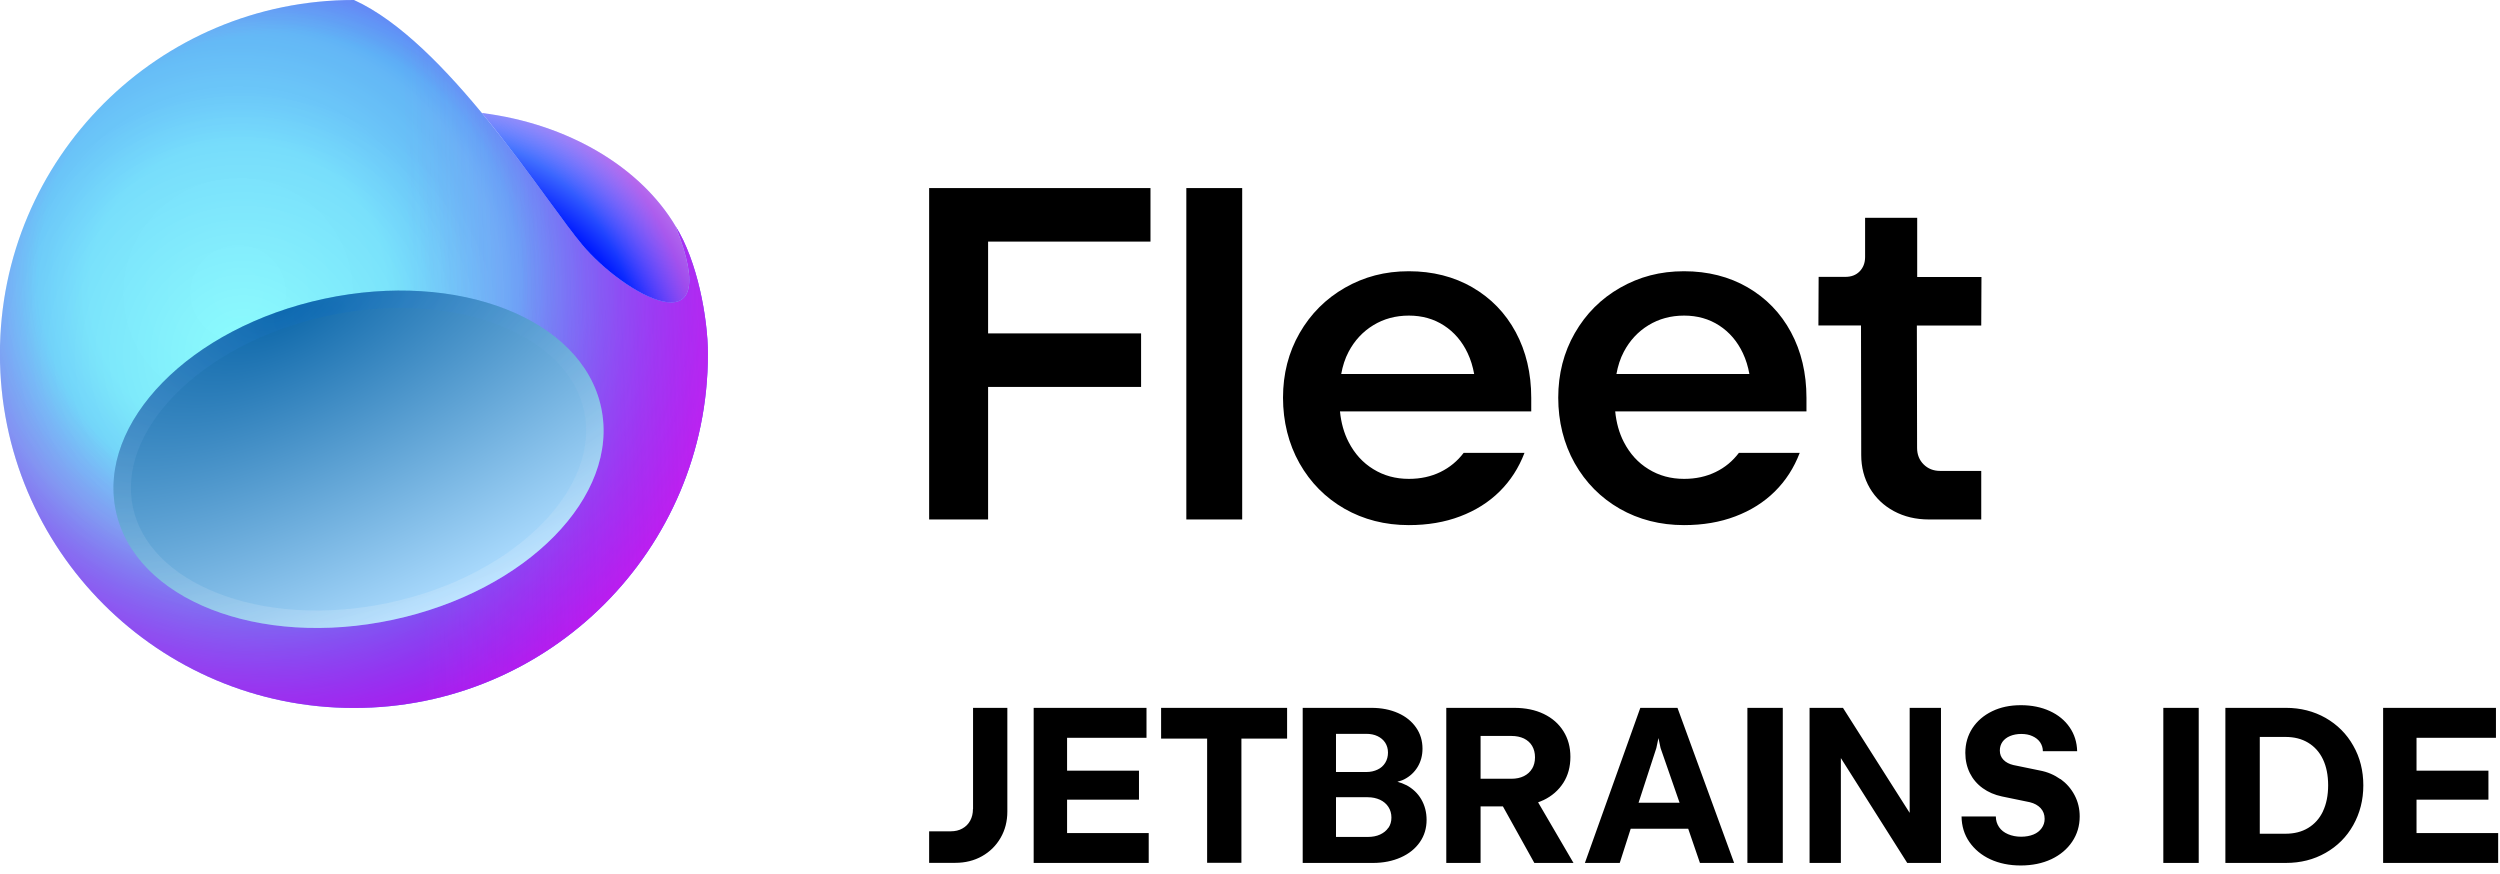
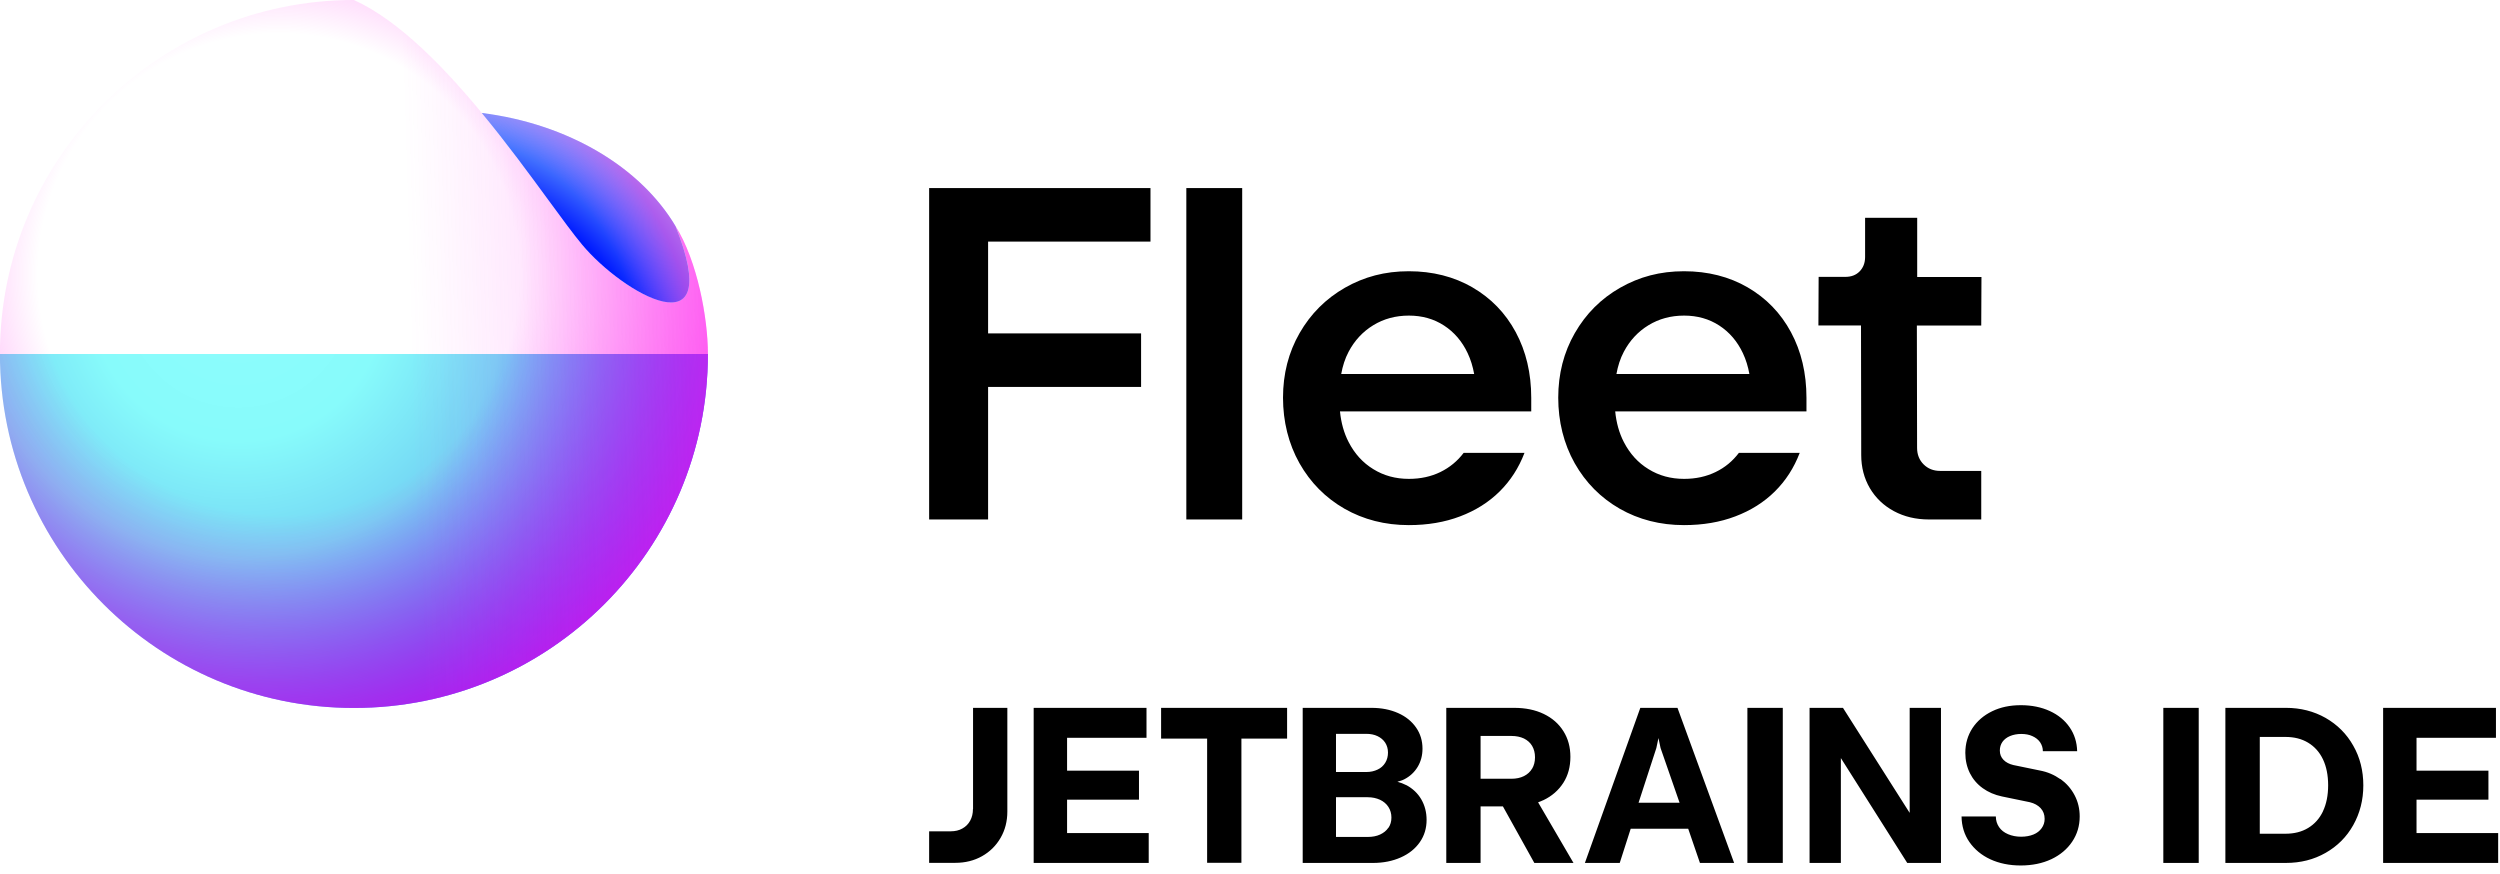
<svg xmlns="http://www.w3.org/2000/svg" width="226" height="79" fill="none" viewBox="0 0 226 79">
  <defs>
    <radialGradient id="a" cx="0" cy="0" r="1" gradientTransform="rotate(49.385 -18.03 36.649) scale(49.43)" gradientUnits="userSpaceOnUse">
      <stop offset=".026" stop-color="#8DFDFD" />
      <stop offset=".271" stop-color="#87FBFB" />
      <stop offset=".484" stop-color="#74D6F4" />
      <stop offset=".932" stop-color="#0038FF" />
    </radialGradient>
    <radialGradient id="b" cx="0" cy="0" r="1" gradientTransform="rotate(132.274 3.919 20.865) scale(23.786)" gradientUnits="userSpaceOnUse">
      <stop stop-color="#0500FF" stop-opacity="0" />
      <stop offset="1" stop-color="#0100FF" stop-opacity=".15" />
    </radialGradient>
    <radialGradient id="c" cx="0" cy="0" r="1" gradientTransform="rotate(42.678 -19.143 44.644) scale(41.895)" gradientUnits="userSpaceOnUse">
      <stop offset=".52" stop-color="#FF00E5" stop-opacity="0" />
      <stop offset="1" stop-color="#FF00E5" stop-opacity=".65" />
    </radialGradient>
    <radialGradient id="e" cx="0" cy="0" r="1" gradientTransform="rotate(-36.254 80.962 -28.275) scale(37.202 32.917)" gradientUnits="userSpaceOnUse">
      <stop offset=".777" stop-color="#001AFF" />
      <stop offset="1" stop-color="#8ACEFF" />
    </radialGradient>
    <radialGradient id="f" cx="0" cy="0" r="1" gradientTransform="matrix(14.915 -8.801 11.619 19.691 44.057 27.72)" gradientUnits="userSpaceOnUse">
      <stop offset=".719" stop-color="#FA00FF" stop-opacity="0" />
      <stop offset="1" stop-color="#FF00D6" stop-opacity=".44" />
    </radialGradient>
    <radialGradient id="h" cx="0" cy="0" r="1" gradientTransform="rotate(63.435 -9.857 34.707) scale(30.41 69.831)" gradientUnits="userSpaceOnUse">
      <stop stop-color="#0D67A9" />
      <stop offset="1" stop-color="#AEDDFF" />
    </radialGradient>
    <radialGradient id="j" cx="0" cy="0" r="1" gradientTransform="rotate(73.835 -3.838 33.696) scale(28.736 56.174)" gradientUnits="userSpaceOnUse">
      <stop stop-color="#0068C9" />
      <stop offset="1" stop-color="#fff" />
    </radialGradient>
    <filter id="g" width="48.306" height="34.5" x="8.258" y="24.266" color-interpolation-filters="sRGB" filterUnits="userSpaceOnUse">
      <feFlood flood-opacity="0" result="BackgroundImageFix" />
      <feBlend in="SourceGraphic" in2="BackgroundImageFix" result="shape" />
      <feGaussianBlur result="effect1_foregroundBlur_6499_3781" stdDeviation="1" />
    </filter>
    <filter id="i" width="45.706" height="31.9" x="9.558" y="25.566" color-interpolation-filters="sRGB" filterUnits="userSpaceOnUse">
      <feFlood flood-opacity="0" result="BackgroundImageFix" />
      <feBlend in="SourceGraphic" in2="BackgroundImageFix" result="shape" />
      <feGaussianBlur result="effect1_foregroundBlur_6499_3781" stdDeviation=".35" />
    </filter>
    <linearGradient id="d" x1="63.994" x2="37.194" y1="33.6" y2="34.4" gradientUnits="userSpaceOnUse">
      <stop stop-color="#FD3AF5" />
      <stop offset="1" stop-color="#FD3AF5" stop-opacity="0" />
    </linearGradient>
  </defs>
  <path fill="#000" fill-rule="evenodd" d="M89.324 46.96h-5.33V17h20.01v4.84H89.324v8.3h13.83v4.84H89.324v11.98Zm22.97 0h-5.05V17h5.05v29.96Zm15.06-22.44c2.16 0 4.08.49 5.76 1.46l-.02-.01c1.69.98 3 2.33 3.93 4.06.93 1.73 1.4 3.71 1.4 5.94v1.22h-17.29c.1 1.01.35 1.94.78 2.77.54 1.05 1.28 1.87 2.23 2.45.95.59 2.02.88 3.22.88 1.06 0 2.01-.21 2.85-.62.84-.41 1.54-.99 2.1-1.73h5.5c-.52 1.36-1.27 2.52-2.25 3.49-.98.97-2.17 1.72-3.57 2.25-1.39.53-2.94.79-4.64.79-2.15 0-4.09-.5-5.81-1.48-1.72-.99-3.08-2.36-4.07-4.11-.99-1.76-1.49-3.78-1.49-5.93s.5-4.1 1.5-5.84c1-1.74 2.37-3.11 4.1-4.1 1.74-.99 3.61-1.49 5.77-1.49Zm-6.108 9.29h12.018c-.12-.67-.31-1.3-.59-1.89-.5-1.06-1.21-1.89-2.13-2.49-.92-.6-1.98-.9-3.18-.9-1.2 0-2.27.29-3.22.87-.95.58-1.69 1.38-2.23 2.4-.328.617-.538 1.294-.668 2.01Zm30.988-9.29c2.16 0 4.08.49 5.76 1.46l-.02-.01c1.69.98 3 2.33 3.93 4.06.93 1.73 1.4 3.71 1.4 5.94v1.22h-17.29c.1 1.01.35 1.94.78 2.77.54 1.05 1.28 1.87 2.23 2.45.95.59 2.02.88 3.22.88 1.06 0 2.01-.21 2.85-.62.85-.41 1.54-.99 2.1-1.73h5.5c-.52 1.36-1.27 2.52-2.25 3.49-.98.97-2.17 1.72-3.57 2.25-1.39.53-2.94.79-4.64.79-2.15 0-4.09-.5-5.81-1.48-1.72-.99-3.08-2.36-4.07-4.11-.99-1.76-1.49-3.78-1.49-5.93s.5-4.1 1.5-5.84c1-1.74 2.36-3.11 4.1-4.1 1.74-.99 3.61-1.49 5.77-1.49Zm-6.108 9.29h12.018c-.12-.67-.31-1.3-.59-1.89-.5-1.06-1.21-1.89-2.13-2.49-.92-.6-1.98-.9-3.18-.9-1.2 0-2.27.29-3.22.87-.95.58-1.69 1.38-2.23 2.4-.328.617-.538 1.294-.668 2.01Zm27.188-8.77h5.81l-.02 4.39h-5.82l.02 11.06c0 .6.2 1.1.59 1.49.39.39.89.59 1.49.59h3.72v4.39h-4.73c-1.17 0-2.23-.25-3.16-.75-.93-.5-1.66-1.2-2.18-2.08-.52-.89-.78-1.89-.78-3l-.02-11.71h-3.85l.02-4.39h2.4c.55 0 .98-.16 1.31-.5.32-.33.49-.76.49-1.29v-3.55h4.71v5.35ZM87.704 74.19c.17-.31.25-.66.25-1.05h.01v-9.15h3.1v9.37c0 .88-.2 1.67-.61 2.38s-.97 1.26-1.68 1.66c-.71.4-1.52.6-2.41.6h-2.37v-2.85h1.95c.4 0 .75-.08 1.05-.25.31-.17.54-.4.71-.71Zm15.26-1.9h-6.5v3.02h7.38v2.7H93.444V63.99h10.2v2.71h-7.18v2.97h6.5v2.62Zm6.16-5.52h-4.16v-2.78h11.39v2.78h-4.13V78h-3.1V66.77Zm17.2 3.9c.29.08.56.18.81.31h.01c.57.31 1.02.73 1.34 1.28.32.55.48 1.17.48 1.86 0 .75-.2 1.42-.61 2.01-.41.59-.98 1.05-1.72 1.38-.74.33-1.58.5-2.52.5h-6.35V63.99h6.23c.89 0 1.69.16 2.39.47.7.31 1.24.75 1.63 1.31.39.56.58 1.2.58 1.91 0 .62-.15 1.17-.44 1.65-.29.48-.7.86-1.21 1.12-.179.095-.386.153-.585.21l-.035.01Zm-2.8-4.33h-2.75v3.45h2.75c.38 0 .72-.08 1.01-.22.3-.14.52-.34.69-.61.17-.27.25-.59.25-.93 0-.34-.09-.64-.25-.89-.17-.26-.4-.45-.69-.59-.29-.14-.63-.21-1.01-.21Zm1.24 9.1c.32-.15.57-.35.75-.62v.02c.18-.27.27-.57.27-.93 0-.36-.09-.68-.27-.96-.18-.28-.44-.5-.76-.65-.33-.15-.7-.23-1.11-.23h-2.87v3.59h2.87c.42 0 .8-.07 1.12-.22Zm16.56-4.67c-.43.67-1.03 1.2-1.81 1.57h-.01c-.14.07-.3.13-.46.19l3.2 5.48h-3.54l-2.84-5.11h-2.02v5.11h-3.1V63.99h6.14c1.01 0 1.9.18 2.67.55.77.37 1.36.89 1.78 1.56.42.67.63 1.43.63 2.32 0 .89-.21 1.68-.64 2.35Zm-3.56-.61c.32-.16.57-.39.74-.68v.01c.17-.29.26-.63.26-1.03s-.09-.74-.26-1.03c-.17-.29-.42-.51-.74-.67-.32-.15-.7-.23-1.13-.23h-2.79v3.87h2.79c.43 0 .81-.08 1.13-.24Zm5.51 7.85 5.01-14.02h3.36l5.12 14.02h-3.09l-1.06-3.09h-5.2l-.99 3.09h-3.15Zm6.46-10.39-1.61 4.95h3.71l-1.72-4.95-.19-.9-.19.9Zm11.43 10.39h-3.2V63.99h3.2v14.02Zm5.44-14.02 6.02 9.48h.01v-9.48h2.83v14.02h-3.05l-6-9.48v9.48h-2.83V63.99h3.02Zm17.78 5.66c.71.13 1.33.4 1.88.79v-.02c.55.4.97.88 1.28 1.47.31.59.46 1.23.46 1.92 0 .85-.23 1.61-.68 2.28-.45.67-1.08 1.2-1.88 1.58-.81.38-1.74.57-2.77.57s-1.95-.19-2.75-.56c-.8-.37-1.43-.9-1.89-1.56-.46-.66-.7-1.44-.71-2.31h3.1c0 .36.1.68.29.96.19.28.46.49.81.64.35.15.75.23 1.18.23.43 0 .8-.07 1.12-.2.32-.13.56-.32.74-.57.18-.25.27-.53.27-.84 0-.39-.12-.71-.36-.97s-.57-.44-.98-.54l-2.52-.52c-.66-.14-1.24-.39-1.74-.75s-.89-.82-1.16-1.36c-.27-.55-.41-1.16-.41-1.83 0-.84.22-1.58.64-2.23.43-.65 1.02-1.16 1.78-1.53.76-.37 1.62-.55 2.6-.55s1.86.18 2.62.53c.76.35 1.36.84 1.79 1.47.43.62.66 1.35.68 2.16h-3.1c0-.3-.09-.57-.25-.81-.17-.24-.4-.42-.69-.55-.29-.14-.64-.2-1.02-.2s-.72.07-1.01.19c-.29.12-.52.3-.68.52-.16.23-.24.49-.24.79 0 .34.11.61.33.84.22.23.52.38.89.47l2.38.49Zm14.38 8.36h-3.2V63.99h3.2v14.02Zm7.88-14.02c1.33 0 2.53.31 3.59.91 1.06.61 1.9 1.44 2.5 2.51.61 1.06.91 2.27.91 3.59 0 1.32-.31 2.52-.91 3.59-.6 1.07-1.43 1.9-2.5 2.51-1.07.61-2.26.91-3.59.91h-5.47V63.99h5.47Zm2.01 10.86c.58-.35 1.03-.85 1.34-1.5v-.01c.31-.65.47-1.44.47-2.35 0-.91-.16-1.7-.47-2.35-.31-.65-.76-1.15-1.34-1.5-.58-.35-1.26-.52-2.05-.52h-2.32v8.75h2.32c.79 0 1.47-.17 2.05-.52Zm9.8-2.56v3.02h7.38v2.7h-10.4V63.99h10.2v2.71h-7.18v2.97h6.5v2.62h-6.5Z" clip-rule="evenodd" />
-   <path fill="url(#a)" d="M63.994 32c0 17.673-14.327 32-32 32C14.321 64-.006 49.673-.006 32c0-17.673 14.327-32 32-32 8.306 3.76 16.995 17.749 20.634 22.12 3.639 4.372 13.057 9.88 8.441-1.675 1.968 3.123 2.925 8.305 2.925 11.555Z" />
-   <path fill="url(#b)" d="M63.994 32c0 17.673-14.327 32-32 32C14.321 64-.006 49.673-.006 32c0-17.673 14.327-32 32-32 8.306 3.76 16.995 17.749 20.634 22.12 3.639 4.372 13.057 9.88 8.441-1.675 1.968 3.123 2.925 8.305 2.925 11.555Z" />
+   <path fill="url(#a)" d="M63.994 32c0 17.673-14.327 32-32 32C14.321 64-.006 49.673-.006 32Z" />
  <path fill="url(#c)" d="M63.994 32c0 17.673-14.327 32-32 32C14.321 64-.006 49.673-.006 32c0-17.673 14.327-32 32-32 8.306 3.76 16.995 17.749 20.634 22.12 3.639 4.372 13.057 9.88 8.441-1.675 1.968 3.123 2.925 8.305 2.925 11.555Z" />
  <path fill="url(#d)" fill-opacity=".3" d="M63.994 32c0 17.673-14.327 32-32 32C14.321 64-.006 49.673-.006 32c0-17.673 14.327-32 32-32 8.306 3.76 16.995 17.749 20.634 22.12 3.639 4.372 13.057 9.88 8.441-1.675 1.968 3.123 2.925 8.305 2.925 11.555Z" />
  <path fill="url(#e)" d="M61.089 20.48c-3.153-5.339-9.686-9.282-17.538-10.269 2.261 2.737 4.317 5.545 6.017 7.866 1.224 1.671 2.263 3.09 3.06 4.047 3.639 4.371 13.057 9.88 8.441-1.675.006.01.013.02.019.03Z" />
  <path fill="url(#f)" d="M61.089 20.48c-3.153-5.339-9.686-9.282-17.538-10.269 2.261 2.737 4.317 5.545 6.017 7.866 1.224 1.671 2.263 3.09 3.06 4.047 3.639 4.371 13.057 9.88 8.441-1.675.006.01.013.02.019.03Z" />
  <g filter="url(#g)">
-     <path fill="url(#h)" d="M29.313 27.007c12.113-2.586 23.32 1.814 25.031 9.828 1.711 8.014-6.721 16.607-18.834 19.193C23.396 58.614 12.189 54.214 10.478 46.2c-1.711-8.014 6.721-16.607 18.834-19.193Z" />
-   </g>
+     </g>
  <g filter="url(#i)">
-     <path fill="url(#j)" fill-opacity=".2" fill-rule="evenodd" d="M48.987 47.364c3.173-3.234 4.528-6.874 3.817-10.201-.71-3.327-3.433-6.097-7.651-7.753-4.204-1.651-9.715-2.103-15.512-.865-5.797 1.238-10.643 3.901-13.806 7.124-3.173 3.234-4.528 6.874-3.817 10.201.71 3.327 3.433 6.097 7.651 7.753 4.204 1.651 9.715 2.102 15.512.865 5.797-1.238 10.643-3.901 13.806-7.125Zm-13.478 8.664c12.113-2.586 20.545-11.179 18.834-19.193-1.711-8.014-12.918-12.414-25.03-9.828-12.113 2.586-20.545 11.18-18.834 19.194 1.711 8.014 12.918 12.414 25.031 9.828Z" clip-rule="evenodd" />
-   </g>
+     </g>
</svg>